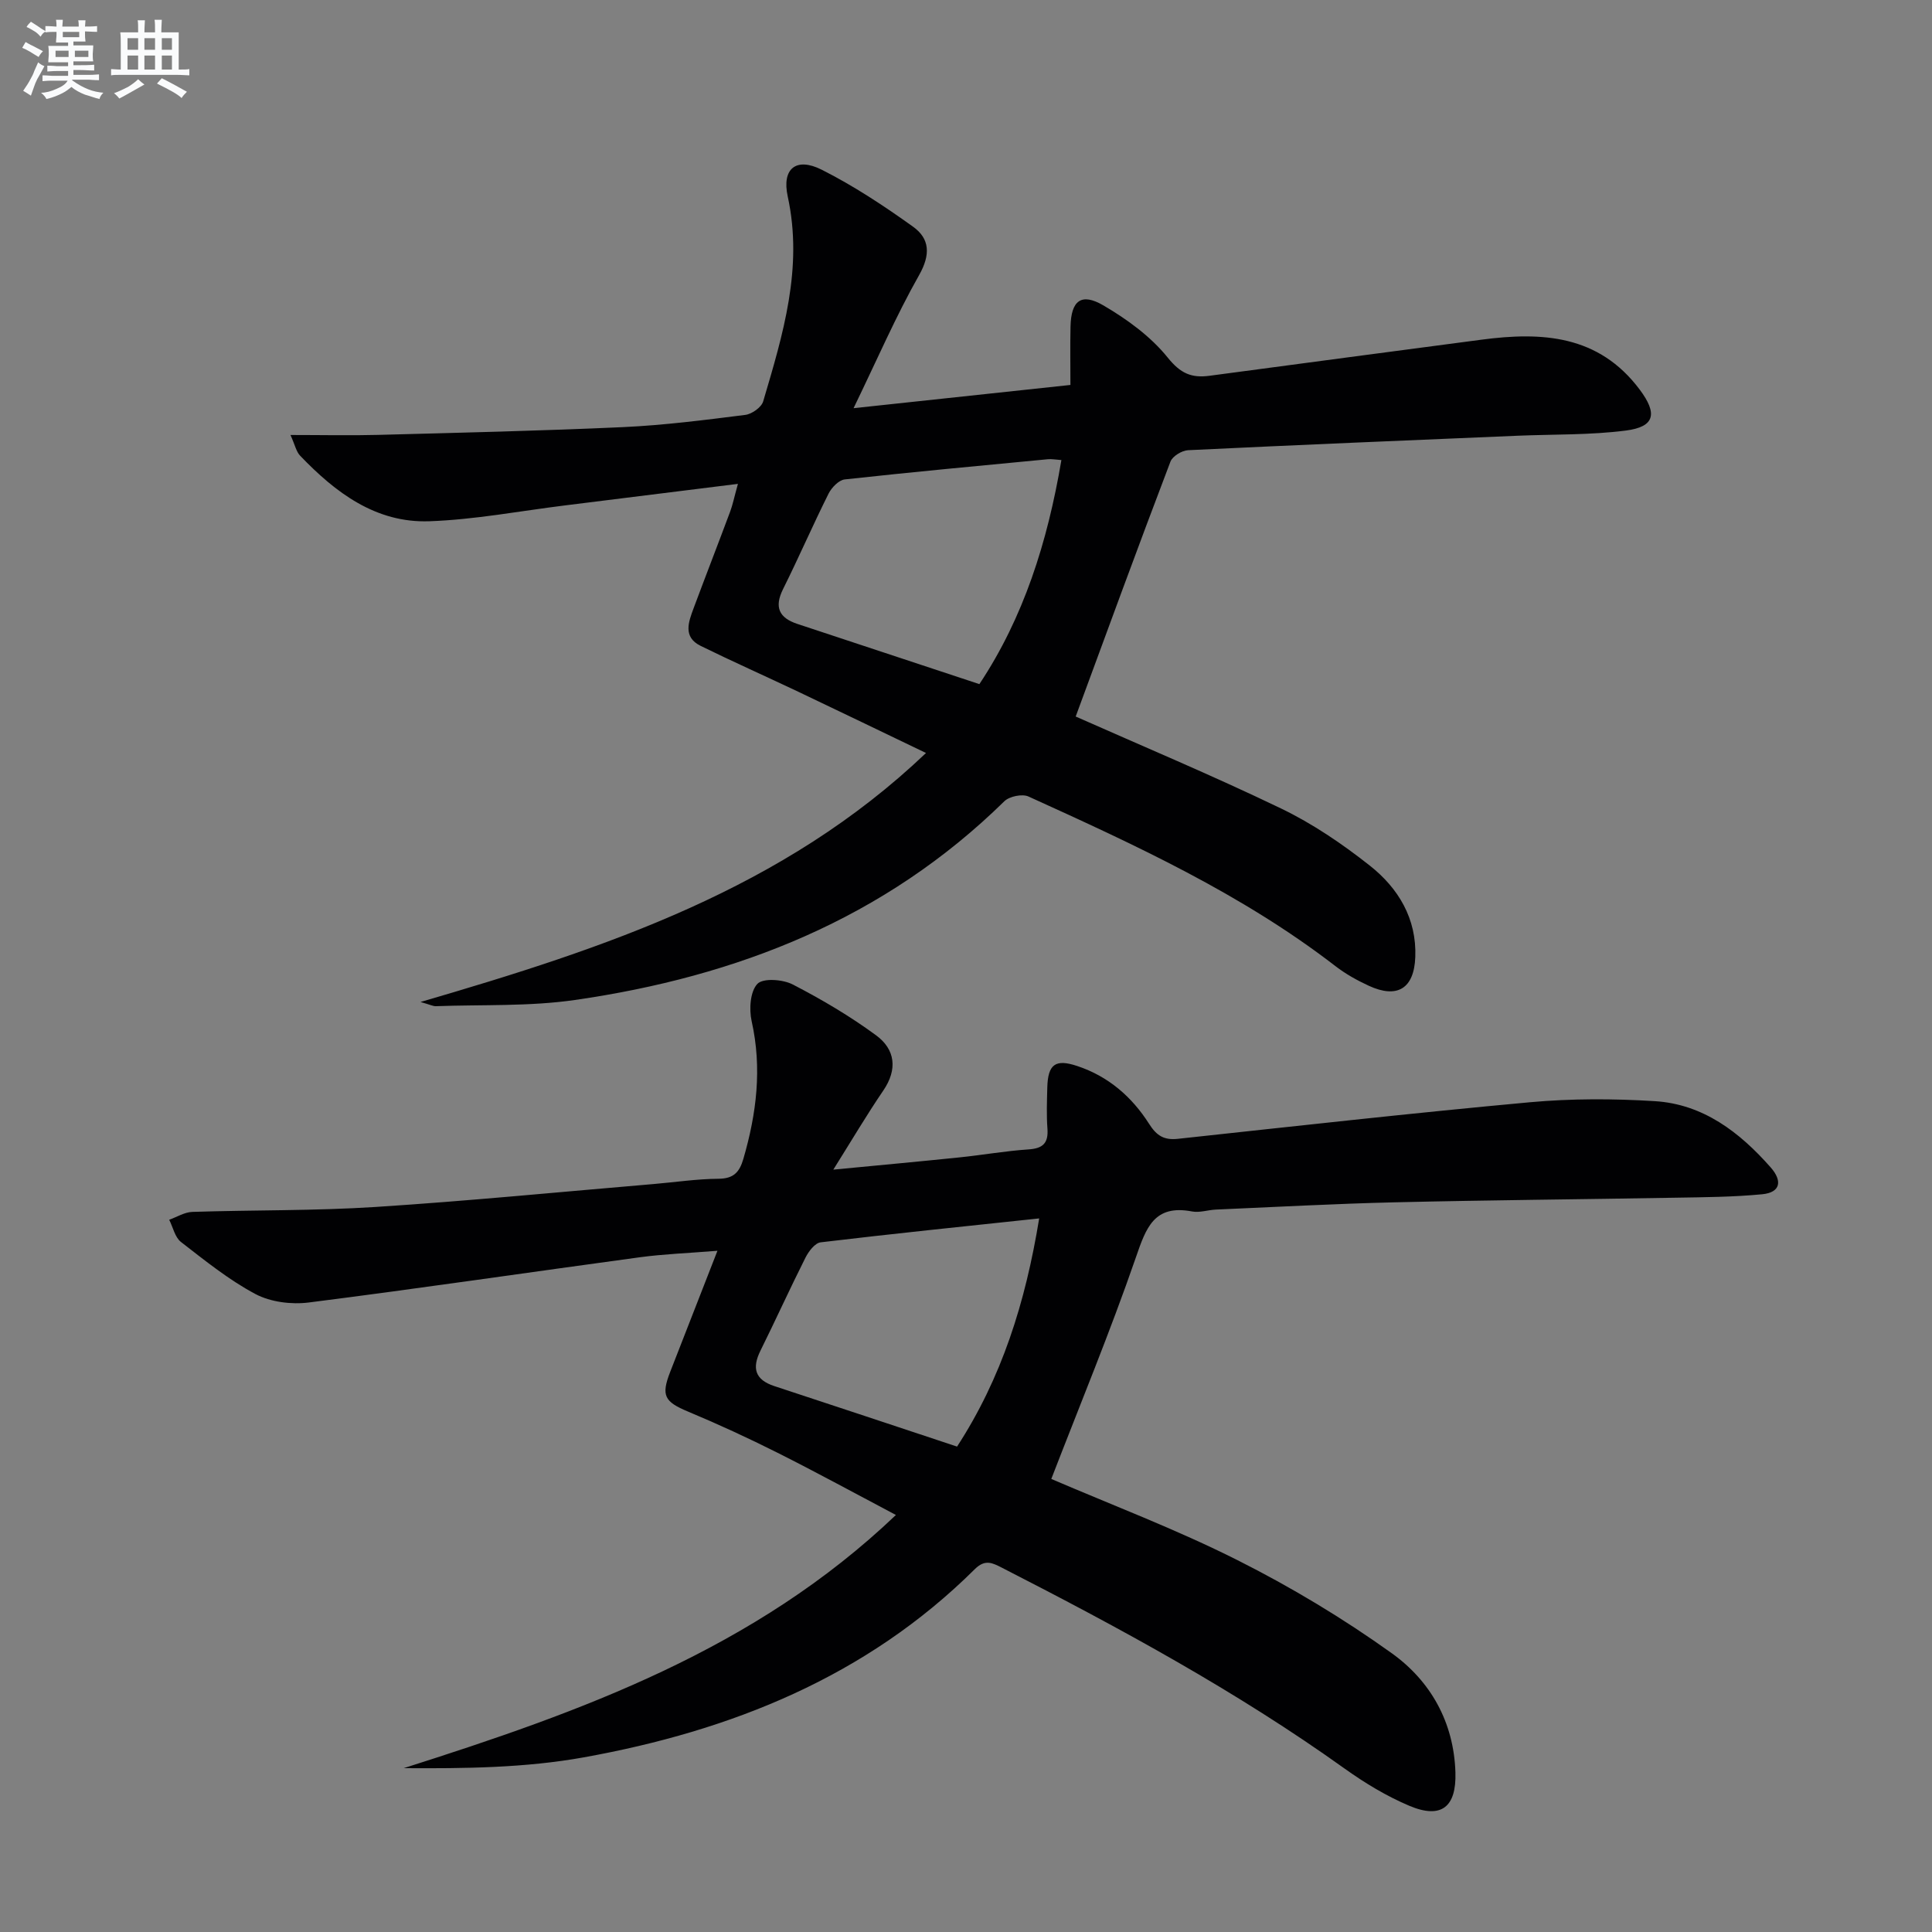
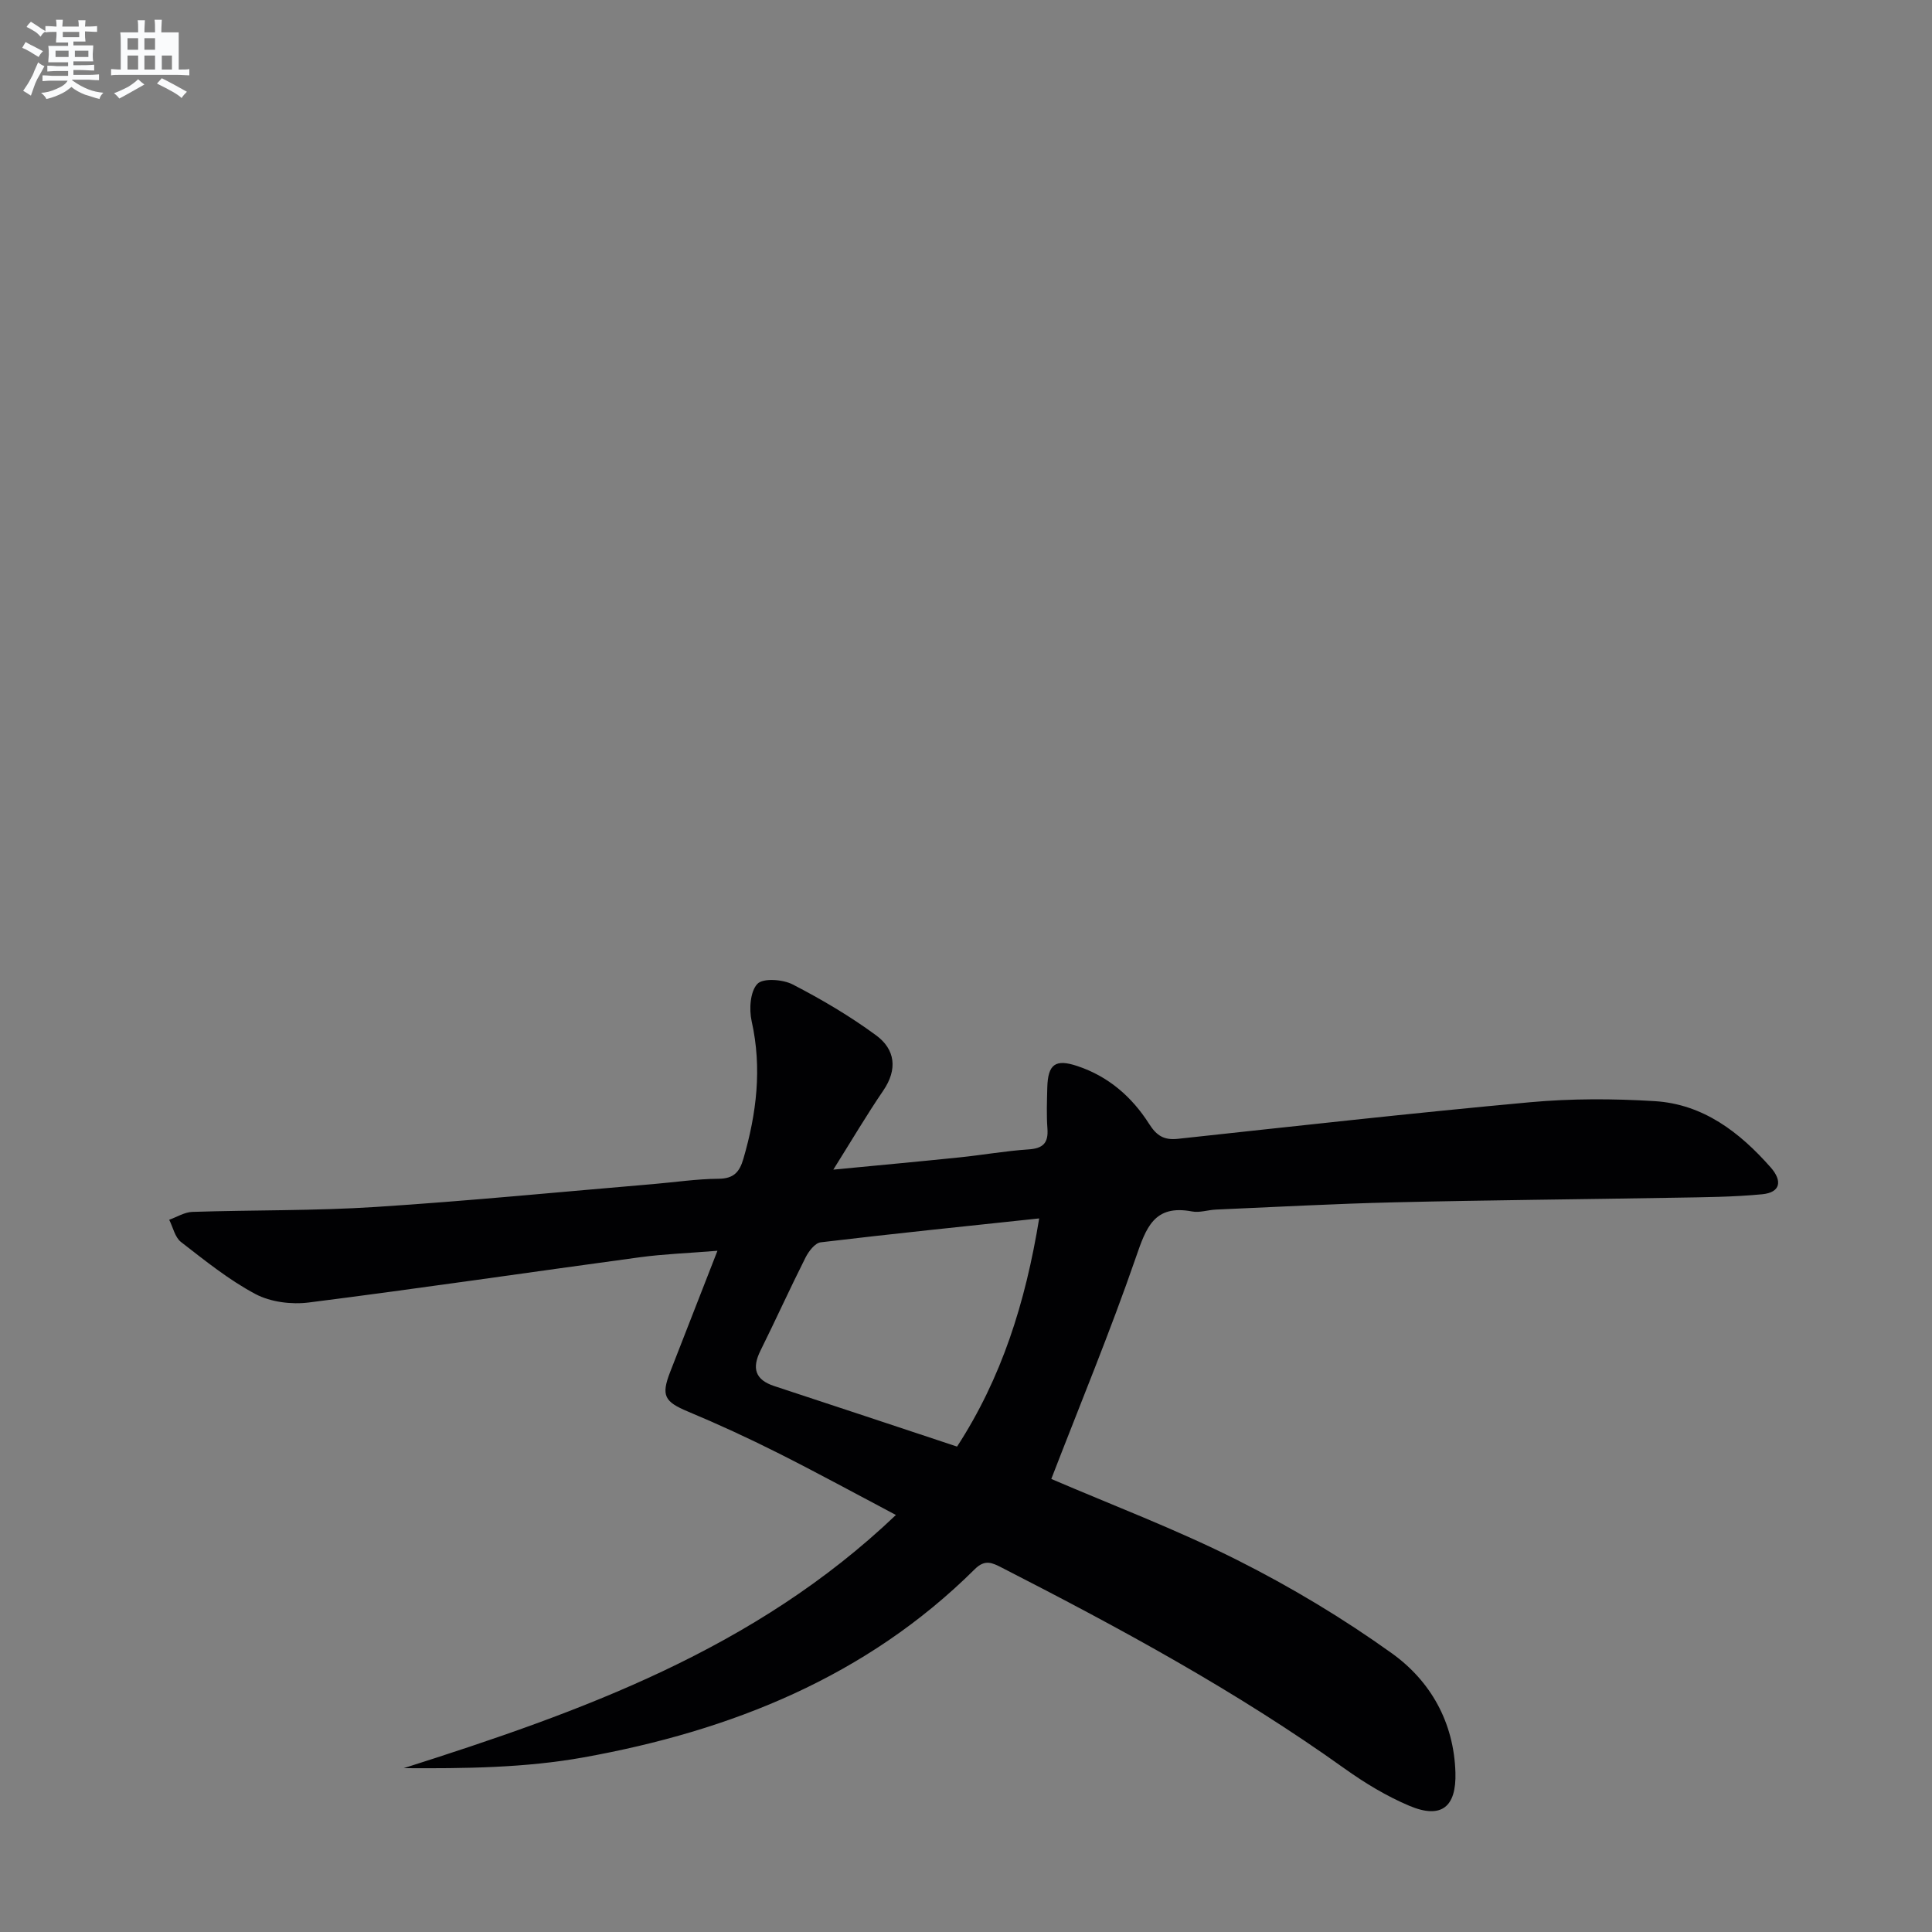
<svg xmlns="http://www.w3.org/2000/svg" enable-background="new 0 0 400 400" viewBox="0 0 400 400">
  <rect x="0" y="0" width="400" height="400" fill="#808080" stroke="none" />
  <path d="m217.66 306.2c12.44 5.35 25.83 10.41 38.54 16.81 11.08 5.57 21.85 12.04 31.93 19.26 8.05 5.76 12.88 14.29 13.2 24.7.22 7.18-2.93 9.7-9.57 6.89-4.7-1.99-9.18-4.7-13.34-7.67-22.4-16.03-46.51-29.09-70.96-41.6-2-1.02-3.51-1.83-5.64.29-22.47 22.31-50.49 33.47-80.95 38.96-12.15 2.19-24.66 2.32-37.29 2.24 36.81-11.7 72.7-24.57 101.91-52.42-8.5-4.49-16.44-8.83-24.53-12.89-6.07-3.05-12.25-5.9-18.52-8.52-4.85-2.03-5.61-3.28-3.69-8.2 3.13-8.02 6.26-16.05 9.79-25.09-6.04.49-11.08.67-16.05 1.34-22.87 3.1-45.69 6.47-68.58 9.37-3.58.45-7.89-.09-11.02-1.75-5.5-2.92-10.46-6.94-15.42-10.78-1.25-.97-1.65-3.04-2.44-4.6 1.6-.57 3.18-1.58 4.8-1.63 12.64-.41 25.31-.21 37.91-1.02 19.23-1.24 38.41-3.13 57.61-4.75 4.47-.38 8.94-1.06 13.41-1.09 3.12-.02 4.34-1.36 5.14-4.1 2.74-9.4 3.9-18.79 1.72-28.53-.55-2.47-.31-6.14 1.19-7.72 1.17-1.24 5.28-.94 7.33.13 5.98 3.09 11.85 6.55 17.27 10.54 3.92 2.89 4.47 7.01 1.47 11.41-3.43 5.03-6.53 10.29-10.35 16.38 9.37-.9 17.73-1.67 26.08-2.53 4.79-.49 9.55-1.34 14.35-1.66 3-.2 4.12-1.33 3.9-4.31-.21-2.82-.1-5.66-.03-8.49.13-4.86 1.69-5.97 6.21-4.46 6.43 2.13 11.31 6.38 14.86 11.96 1.58 2.49 3.1 3.42 5.98 3.11 24.28-2.62 48.54-5.34 72.86-7.57 8.55-.78 17.25-.76 25.83-.23 10.04.61 17.6 6.42 24.04 13.73 2.42 2.75 2.08 5.18-1.78 5.55-5.93.57-11.92.61-17.89.71-19.43.34-38.86.5-58.29.96-12.31.29-24.6.97-36.9 1.5-1.66.07-3.38.69-4.94.39-7.89-1.5-9.53 3.4-11.66 9.57-5.3 15.34-11.53 30.37-17.49 45.81zm-19.51-6.7c9.21-14.17 14.15-29.75 17-47.24-15.6 1.66-30.44 3.18-45.24 4.95-1.18.14-2.5 1.88-3.15 3.18-3.21 6.37-6.15 12.87-9.32 19.26-1.79 3.61-1.12 6.01 2.86 7.32 12.43 4.08 24.85 8.22 37.85 12.53z" fill="#010103" />
-   <path d="m222.71 148.35c13.47 5.98 28.17 12.13 42.5 19.03 6.53 3.14 12.69 7.33 18.4 11.84 5.9 4.66 9.72 10.97 9.41 18.94-.25 6.53-3.74 8.65-9.63 5.93-2.4-1.11-4.78-2.43-6.87-4.04-19.4-14.97-41.47-25.1-63.58-35.14-1.29-.59-3.96-.04-5 .98-24.77 24.32-55.28 36.31-88.94 41.15-9.45 1.36-19.16.93-28.75 1.28-.59.02-1.19-.31-3.19-.87 38.46-11.22 75.11-23.4 104.66-51.55-9.16-4.4-17.78-8.56-26.42-12.67-6.74-3.2-13.55-6.22-20.24-9.51-3.72-1.83-2.51-4.96-1.45-7.81 2.49-6.68 5.08-13.33 7.57-20.01.51-1.37.8-2.83 1.6-5.72-12.47 1.55-24.1 3.01-35.72 4.45-9.39 1.16-18.76 2.96-28.18 3.29-11.07.39-19.42-5.93-26.74-13.57-.81-.84-1.06-2.22-2-4.29 6.63 0 12.36.13 18.08-.02 16.93-.45 33.88-.84 50.8-1.61 8.45-.39 16.88-1.47 25.28-2.53 1.37-.17 3.35-1.57 3.71-2.8 4.09-13.83 8.31-27.63 5.08-42.43-1.26-5.76 1.74-8.2 7.04-5.53 6.61 3.33 12.87 7.47 18.9 11.79 3.48 2.49 3.66 5.78 1.26 10.03-4.81 8.49-8.69 17.5-13.57 27.55 15.67-1.68 29.95-3.21 44.9-4.81 0-4.19-.07-8.14.02-12.09.12-5.37 2.21-7.07 6.82-4.37 4.91 2.87 9.79 6.43 13.31 10.8 2.64 3.28 4.9 4.26 8.65 3.76 18.76-2.53 37.53-4.98 56.29-7.47 12.54-1.66 24.29-1.01 32.78 10.34 3.69 4.93 3.18 7.69-2.86 8.47-7.38.95-14.9.76-22.36 1.07-22.77.96-45.53 1.9-68.29 3-1.29.06-3.22 1.24-3.65 2.36-6.7 17.58-13.17 35.27-19.62 52.78zm-2.96-53.1c-1.19-.08-2.01-.25-2.81-.17-14.02 1.34-28.05 2.64-42.05 4.18-1.23.14-2.72 1.69-3.35 2.95-3.26 6.52-6.16 13.22-9.41 19.74-1.88 3.78-.83 5.97 2.97 7.23 12.4 4.1 24.79 8.2 37.67 12.46 9.14-13.75 14.1-29.37 16.98-46.39z" fill="#010103" />
  <g fill="#fafbfc">
    <path d="m6.8 9.5c.6.3 1.3.7 2.1 1.1-.4.4-.7.8-.9 1.2-.7-.4-1.3-.8-1.8-1.1s-1.1-.6-1.6-.8c.2-.4.5-.8.7-1.2.4.2.8.5 1.5.8zm.9 6.9c-.3.6-.5 1.1-.7 1.7s-.4 1.1-.6 1.7c-.6-.4-1.1-.7-1.6-1 .7-1 1.2-1.8 1.5-2.4.3-.5.6-1.1.8-1.7.3-.6.5-1.2.8-1.8.3.3.8.6 1.3.8-.7 1.3-1.2 2.2-1.5 2.7zm.1-11c.4.3 1 .7 1.7 1.1-.5.2-.8.6-1.1 1.1-.5-.6-1-1-1.4-1.2s-.9-.6-1.5-.8c.2-.4.5-.7.9-1.1.5.3.9.6 1.4.9zm10.5 13.1c1 .4 2 .6 3.1.7-.4.4-.7.8-.8 1.3-.9-.2-1.9-.6-3-.9-1-.4-2-.9-2.8-1.6-.5.4-1.1.9-1.9 1.3s-1.9.9-3.3 1.2c-.1-.3-.5-.8-1.1-1.3 1 0 2.1-.3 3.2-.8 1.2-.5 1.9-1 2.3-1.7h-3.2c-.4 0-1 0-2 .1v-1.2c1 0 1.7.1 2 .1h3.3v-1h-2.3c-.2 0-.9 0-2 .1v-1.2c1.2 0 1.9.1 2 .1h2.3v-.8h-4.1c0-.7.1-1.2.1-1.6 0-.5 0-1.1-.1-1.8h4.1v-.7h-2.5c0-.6.1-1.1.1-1.6v-.6h-.5c-.4 0-1 0-1.8.1v-1.3c1.2 0 1.9.1 2.1.1h.2c0-.3 0-.8-.1-1.4h1.4c0 .6-.1 1-.1 1.4h3.4c0-.4 0-.8-.1-1.3h1.5c0 .4-.1.9-.1 1.3.7 0 1.5 0 2.5-.1v1.2c-1 0-1.8-.1-2.5-.1v.6c0 .3 0 .8.1 1.5h-2.5v.8h4.1c0 .8-.1 1.3-.1 1.8s0 1 .1 1.5h-4.1v.8h1.4c.8 0 1.8 0 2.9-.1v1.2c-1 0-1.9-.1-2.8-.1h-1.5v1h3.2c.3 0 1 0 2.1-.1v1.2c-1.1 0-1.8-.1-2.1-.1h-3.4l-.1.1c1.4 1 2.4 1.5 3.4 1.9zm-4.1-6.7v-1.3h-2.7v1.3zm2.2-4.1v-1.1h-3.4v1.1zm1.9 4.1v-1.3h-2.8v1.3z" />
-     <path d="m37 6.7v2.3 5.4c1 0 1.8 0 2.2-.1v1.3c-.6 0-1.5-.1-2.5-.1h-11.9c-.7 0-1.3 0-1.8.1v-1.3c.5 0 1.1.1 2 .1v-5.2c0-1 0-1.8-.1-2.5h3.7c0-1.3 0-2.1-.1-2.5h1.5c0 .4-.1 1.3-.1 2.5h2.2c0-1.2 0-2.1-.1-2.6h1.5c0 .4-.1 1.3-.1 2.6zm-12.3 13.7c-.3-.4-.7-.8-1.1-1.1 1.1-.4 2.1-.9 2.9-1.3.8-.5 1.5-1 2.1-1.6.4.4.9.8 1.3 1.1-2.5 1.4-4.2 2.4-5.2 2.9zm3.9-10.1v-2.4h-2.2v2.4zm0 4.1v-2.9h-2.2v2.9zm3.5-4.1v-2.4h-2.2v2.4zm0 4.1v-2.9h-2.2v2.9zm.4 2.9 1-1.1c.6.3 1.4.7 2.5 1.3s2 1.1 2.7 1.5c-.4.4-.8.8-1.1 1.3-.8-.8-2.5-1.7-5.1-3zm3.1-7v-2.4h-2.1v2.4zm0 4.1v-2.9h-2.1v2.9z" />
+     <path d="m37 6.7v2.3 5.4c1 0 1.8 0 2.2-.1v1.3c-.6 0-1.5-.1-2.5-.1h-11.9c-.7 0-1.3 0-1.8.1v-1.3c.5 0 1.1.1 2 .1v-5.2c0-1 0-1.8-.1-2.5h3.7c0-1.3 0-2.1-.1-2.5h1.5c0 .4-.1 1.3-.1 2.5h2.2c0-1.2 0-2.1-.1-2.6h1.5c0 .4-.1 1.3-.1 2.6zm-12.3 13.7c-.3-.4-.7-.8-1.1-1.1 1.1-.4 2.1-.9 2.9-1.3.8-.5 1.5-1 2.1-1.6.4.4.9.8 1.3 1.1-2.5 1.4-4.2 2.4-5.2 2.9zm3.9-10.1v-2.4h-2.2v2.4zm0 4.1v-2.9h-2.2v2.9zm3.5-4.1v-2.4h-2.2v2.4zm0 4.1v-2.9h-2.2v2.9zm.4 2.9 1-1.1c.6.3 1.4.7 2.5 1.3s2 1.1 2.7 1.5c-.4.4-.8.8-1.1 1.3-.8-.8-2.5-1.7-5.1-3zm3.1-7v-2.4v2.4zm0 4.1v-2.9h-2.1v2.9z" />
  </g>
</svg>